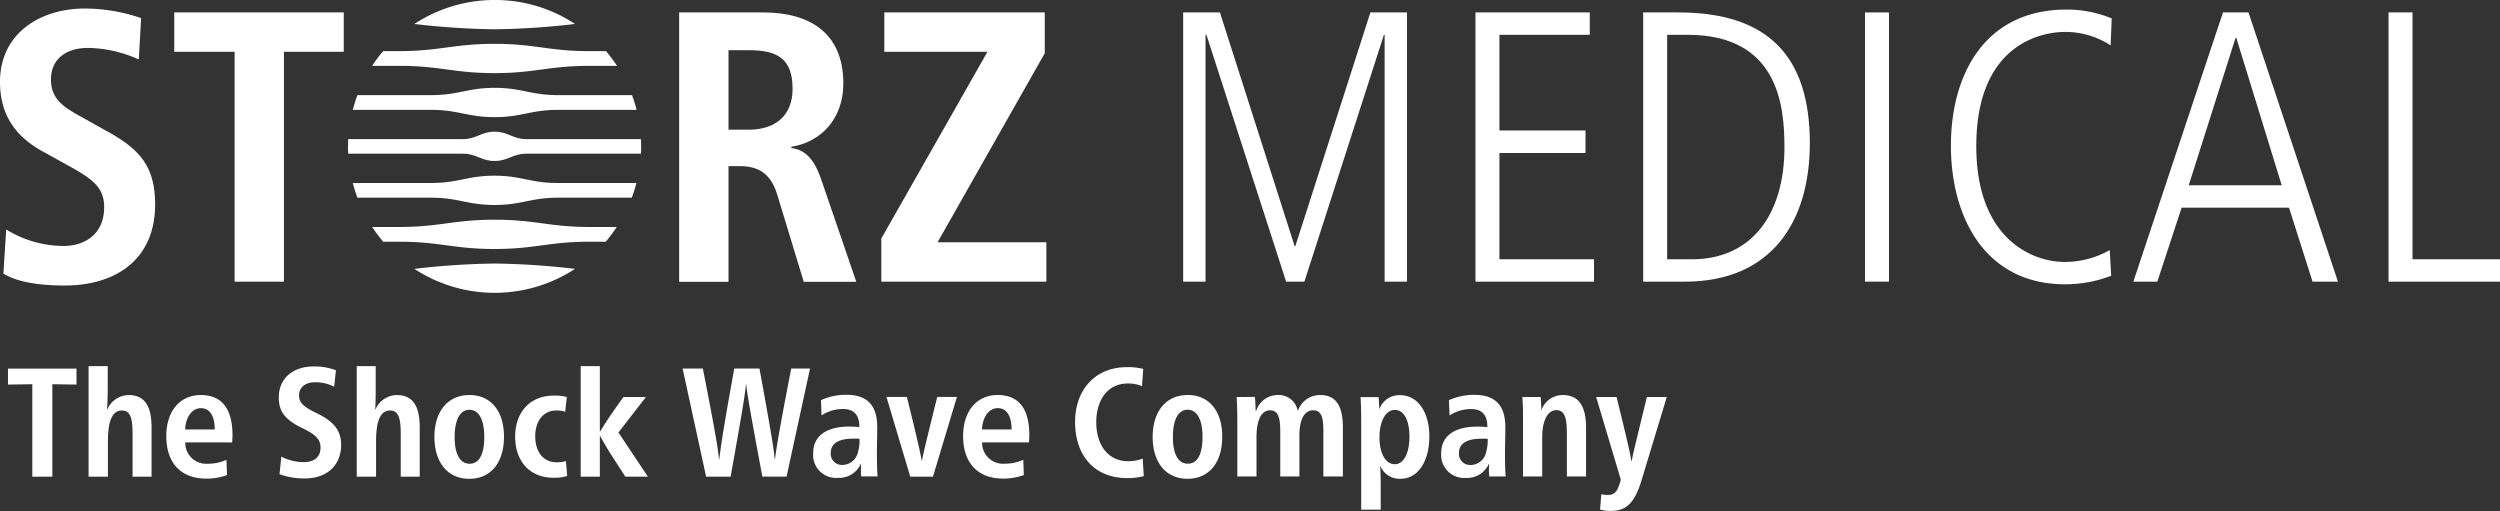
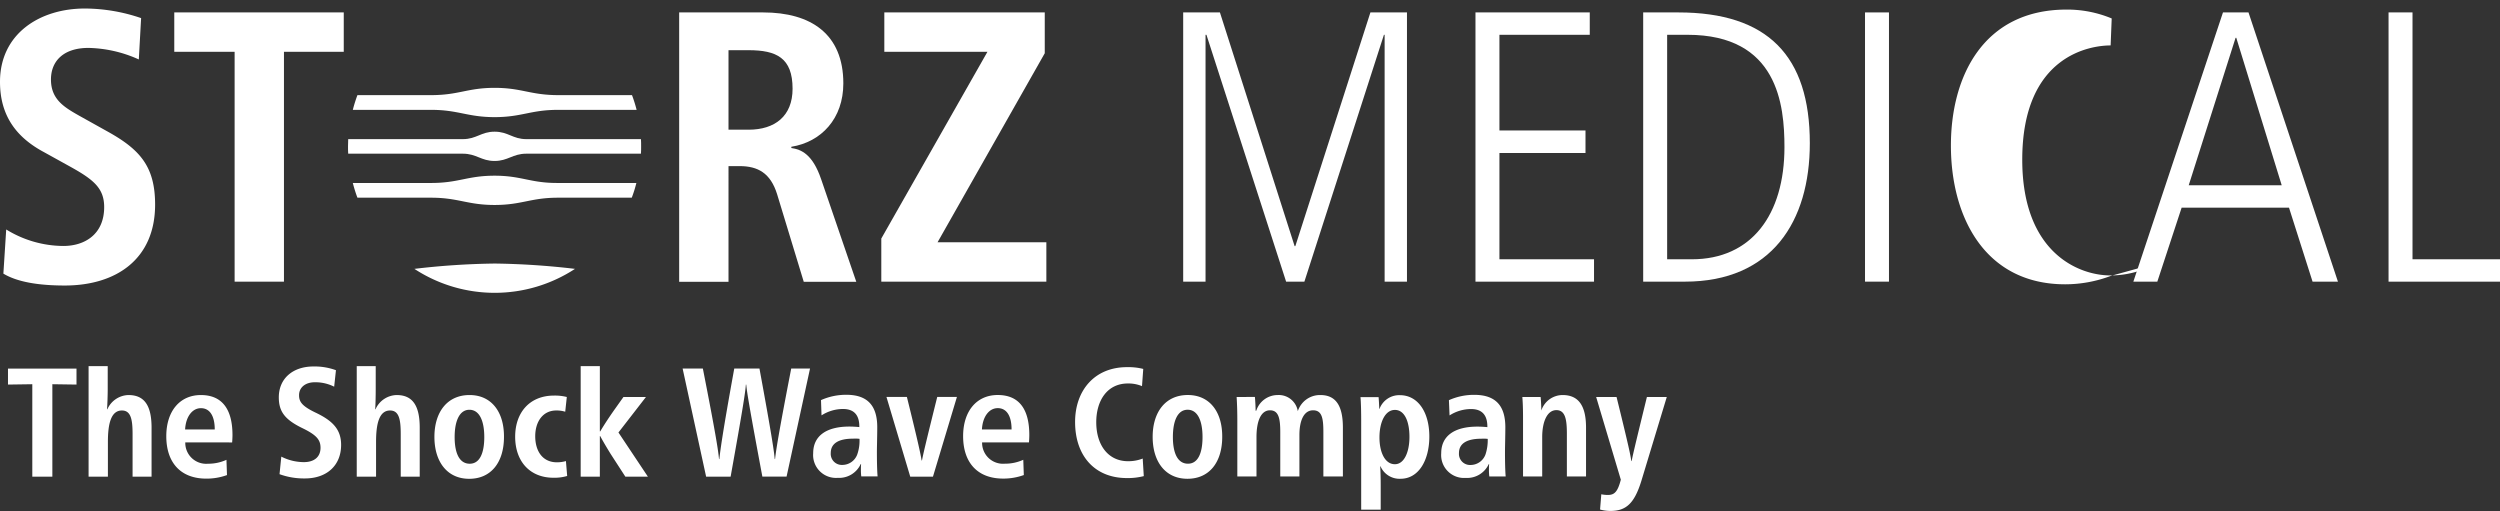
<svg xmlns="http://www.w3.org/2000/svg" width="362.391" height="74.089" viewBox="0 0 362.391 74.089">
  <rect x="0" y="0" width="362.391" height="74.089" fill="#333333" stroke="none" />
  <defs>
    <clipPath id="a">
      <rect width="362.391" height="74.089" fill="#fff" />
    </clipPath>
  </defs>
  <g clip-path="url(#a)">
    <path d="M5.2,40.828a15.915,15.915,0,0,0,8.284,2.392c3.138,0,5.917-1.724,5.917-5.634,0-2.8-1.621-4.039-5.068-5.943l-3.627-2.007C6.8,27.554,4.3,24.467,4.3,19.425,4.3,12.453,10.062,8.8,16.6,8.8a25.429,25.429,0,0,1,8.155,1.389l-.334,5.994a18.524,18.524,0,0,0-7.306-1.672c-3.6,0-5.428,1.9-5.428,4.579,0,2.907,1.955,4.039,4.142,5.274L20.018,26.7c4.6,2.573,6.766,5.042,6.766,10.522,0,7.923-5.66,11.731-13.094,11.731-3.91,0-6.946-.54-8.9-1.724Z" transform="translate(-4.3 -7.565)" fill="#fff" />
  </g>
  <path d="M111.247,16.711H102.5V11h24.568v5.711H118.4V50.025h-7.152Z" transform="translate(-77.238 -9.199)" fill="#fff" />
  <g clip-path="url(#a)">
    <path d="M396.984,28c3.807,0,6.38-1.955,6.38-5.943,0-4.476-2.341-5.582-6.38-5.582h-2.907V28ZM386.9,11h12.194c6.946,0,11.628,3.138,11.628,10.29,0,5.094-3.19,8.489-7.538,9.184v.18c1.441.206,3.087.9,4.322,4.528L412.6,50.051h-7.615l-3.859-12.683c-.952-3.087-2.8-4.09-5.428-4.09h-1.621V50.051h-7.152V11Z" transform="translate(-288.475 -9.199)" fill="#fff" />
  </g>
  <path d="M500.9,43.774l15.384-27.063H501.337V11h23.256v5.917l-15.538,27.4h15.77v5.711H500.9Z" transform="translate(-373.149 -9.199)" fill="#fff" />
  <path d="M671,11h5.325l10.83,33.88h.1L698.14,11h5.3V50.025H700.2V14.241h-.1L688.57,50.025h-2.65L674.37,14.241h-.129V50.025H671Z" transform="translate(-499.49 -9.199)" fill="#fff" />
  <path d="M835.7,11h16.567v3.241H839.173V28.107H851.65v3.267H839.173V46.784h13.712v3.241H835.7Z" transform="translate(-621.821 -9.199)" fill="#fff" />
  <g clip-path="url(#a)">
    <path d="M933.673,46.784h3.576c8.669,0,13.429-6.483,13.429-16.258,0-6.1-.952-16.284-14.046-16.284h-2.958ZM930.2,11h5.094c12.965,0,19.062,6.3,19.062,18.959,0,11.345-5.531,20.066-18.111,20.066H930.2Z" transform="translate(-692.01 -9.199)" fill="#fff" />
  </g>
  <rect width="3.473" height="39.025" transform="translate(270.346 1.801)" fill="#fff" />
  <g clip-path="url(#a)">
-     <path d="M1126.83,47.988a18.8,18.8,0,0,1-6.663,1.235c-11.576,0-16.567-9.673-16.567-20.117,0-10.084,4.759-19.706,16.773-19.706a16.723,16.723,0,0,1,6.534,1.286l-.154,3.91a11.9,11.9,0,0,0-6.663-1.955c-2.753,0-12.811,1.286-12.811,16.567,0,13.583,8.284,16.773,12.76,16.773a13.2,13.2,0,0,0,6.586-1.724Z" transform="translate(-820.803 -8.011)" fill="#fff" />
+     <path d="M1126.83,47.988a18.8,18.8,0,0,1-6.663,1.235c-11.576,0-16.567-9.673-16.567-20.117,0-10.084,4.759-19.706,16.773-19.706a16.723,16.723,0,0,1,6.534,1.286l-.154,3.91c-2.753,0-12.811,1.286-12.811,16.567,0,13.583,8.284,16.773,12.76,16.773a13.2,13.2,0,0,0,6.586-1.724Z" transform="translate(-820.803 -8.011)" fill="#fff" />
  </g>
  <path d="M1214.426,36.056h13.48l-6.586-21.378h-.1ZM1219.391,11h3.7l12.965,39.025h-3.679L1228.961,39.3H1213.4l-3.525,10.727H1206.4Z" transform="translate(-897.157 -9.199)" fill="#fff" />
  <path d="M1350.2,11V50.025h16.156V46.784h-12.683V11Z" transform="translate(-1003.964 -9.199)" fill="#fff" />
  <g clip-path="url(#a)">
-     <path d="M249.428,4A21.171,21.171,0,0,0,237.8,7.473a109.421,109.421,0,0,0,11.654.772,109.366,109.366,0,0,0,11.628-.772A20.985,20.985,0,0,0,249.428,4Z" transform="translate(-177.732 -4)" fill="#fff" />
-   </g>
+     </g>
  <g clip-path="url(#a)">
    <path d="M237.8,153.272a21.245,21.245,0,0,0,23.281,0,109.861,109.861,0,0,0-11.628-.772,109.914,109.914,0,0,0-11.654.772" transform="translate(-177.732 -114.298)" fill="#fff" />
  </g>
  <g clip-path="url(#a)">
-     <path d="M231.75,28.7c-5.891,0-8,1.055-13.814,1.055h-2.341A19.2,19.2,0,0,0,214,31.89h3.936c5.891,0,7.9,1.055,13.789,1.055s7.9-1.055,13.789-1.055H249.5a25.58,25.58,0,0,0-1.6-2.135h-2.341c-5.865.026-7.9-1.055-13.814-1.055" transform="translate(-160.054 -22.346)" fill="#fff" />
-   </g>
+     </g>
  <g clip-path="url(#a)">
-     <path d="M231.75,127.8c-5.891,0-8,1.055-13.814,1.055H214a25.576,25.576,0,0,0,1.595,2.135h2.341c5.891,0,7.9,1.055,13.789,1.055s7.9-1.055,13.789-1.055h2.341a19.21,19.21,0,0,0,1.595-2.135h-3.936c-5.814,0-7.846-1.055-13.763-1.055" transform="translate(-160.054 -95.952)" fill="#fff" />
-   </g>
+     </g>
  <g clip-path="url(#a)">
    <path d="M223.654,53.5c-3.936,0-5.2,1.055-9.184,1.055h-10.7a20.528,20.528,0,0,0-.669,2.135h11.371c3.91,0,5.274,1.055,9.184,1.055,3.936,0,5.222-1.055,9.184-1.055h11.4a20.532,20.532,0,0,0-.669-2.135h-10.7c-4.013,0-5.274-1.055-9.21-1.055" transform="translate(-151.958 -40.766)" fill="#fff" />
  </g>
  <g clip-path="url(#a)">
    <path d="M223.654,103c-3.936,0-5.2,1.055-9.184,1.055H203.1a20.528,20.528,0,0,0,.669,2.135h10.7c3.91,0,5.274,1.055,9.184,1.055,3.936,0,5.222-1.055,9.184-1.055h10.7a18.756,18.756,0,0,0,.669-2.135H232.838c-3.987.026-5.248-1.055-9.184-1.055" transform="translate(-151.958 -77.532)" fill="#fff" />
  </g>
  <g clip-path="url(#a)">
    <path d="M221.649,78.2c-1.955,0-2.624,1.08-4.6,1.08H200.426c0,.334-.026.695-.026,1.055s0,.695.026,1.055h16.618c1.981,0,2.65,1.055,4.6,1.055s2.624-1.055,4.6-1.055h16.618c.026-.36.026-.72.026-1.055,0-.36,0-.72-.026-1.055H226.254c-1.981,0-2.624-1.08-4.6-1.08" transform="translate(-149.953 -59.112)" fill="#fff" />
  </g>
  <g clip-path="url(#a)">
    <path d="M241.973,214.776h-2.958l3.576,11.988c-.463,1.8-.952,2.212-1.878,2.212a4.46,4.46,0,0,1-.952-.1l-.18,2.212a5.648,5.648,0,0,0,1.492.206c2.238,0,3.473-1.029,4.5-4.373l3.679-12.142h-2.881c-1.775,7.255-2.058,8.489-2.212,9.287h-.051c-.1-.8-.334-1.981-2.135-9.287m-10.907,1.981c0-.592-.051-1.492-.1-1.981h-2.65c.1,1.209.1,2.367.1,3.473V226.3h2.778V220.59c0-2.187.695-3.91,2.058-3.91,1.312,0,1.518,1.415,1.518,3.447V226.3h2.778v-7.074c0-3.036-.978-4.733-3.4-4.733a3.255,3.255,0,0,0-3.087,2.264h0Zm-7.769,4.09a6.631,6.631,0,0,1-.309,2.212,2.312,2.312,0,0,1-2.187,1.569,1.607,1.607,0,0,1-1.672-1.724c0-1.389,1.132-2.084,3.267-2.084a4.774,4.774,0,0,1,.9.026m-5.531-3.4a5.775,5.775,0,0,1,3.113-.926c1.595,0,2.367.875,2.367,2.547v.077c-.463-.051-1.055-.077-1.441-.077-3.319,0-5.248,1.338-5.248,3.859a3.316,3.316,0,0,0,3.55,3.576,3.445,3.445,0,0,0,3.344-2.007h.051c-.026.309-.026.643-.026.9a7.737,7.737,0,0,0,.051.9H225.9c-.077-.875-.1-2.212-.1-3.576,0-.669.051-2.418.051-3.55,0-2.855-1.158-4.708-4.5-4.708a8.9,8.9,0,0,0-3.679.772Zm-7.923-.8c1.389,0,2.109,1.646,2.109,3.91,0,2.212-.772,3.962-2.109,3.962-1.441,0-2.238-1.724-2.238-3.884,0-2.212.823-3.987,2.238-3.987m-2.264-.154c-.026-.515-.051-1.183-.1-1.7h-2.624c.077.823.1,2.315.1,3.37v12.94h2.83v-3.55c0-.849-.026-2.109-.077-2.727h.051a3,3,0,0,0,2.907,1.8c2.6,0,4.168-2.65,4.168-6.123,0-3.524-1.646-5.994-4.27-5.994a3.041,3.041,0,0,0-2.958,2.007h-.026Zm-17.93.257c0-.592-.051-1.492-.1-1.981H186.9c.077,1.209.1,2.367.1,3.473V226.3h2.778V220.59c0-2.367.669-3.885,1.955-3.885,1.235,0,1.492,1.132,1.492,3.164V226.3H196v-5.994c0-2.212.695-3.6,1.981-3.6s1.492,1.132,1.492,3.164V226.3h2.83v-7.074c0-3.087-.952-4.733-3.267-4.733a3.374,3.374,0,0,0-3.267,2.341,2.8,2.8,0,0,0-2.933-2.341,3.259,3.259,0,0,0-3.087,2.264h-.1Zm-9.853-.129c1.441,0,2.161,1.569,2.161,3.962s-.695,3.859-2.109,3.859c-1.492,0-2.187-1.518-2.187-3.859,0-2.418.72-3.962,2.135-3.962m.026-2.135c-3.216,0-5.094,2.444-5.094,6.071,0,3.6,1.852,6.071,5.042,6.071,3.216,0,5.042-2.444,5.042-6.071.026-3.6-1.8-6.071-4.991-6.071m-6.457-3.782a8.792,8.792,0,0,0-2.367-.257c-4.656,0-7.512,3.344-7.512,7.949,0,4.888,2.83,8.129,7.512,8.129a9.364,9.364,0,0,0,2.444-.283l-.154-2.547a5.686,5.686,0,0,1-2.135.386c-2.83,0-4.6-2.29-4.6-5.66,0-3.036,1.518-5.608,4.6-5.608a5.1,5.1,0,0,1,2.032.386Zm-23.384,8.772c.1-1.878,1.055-3.087,2.29-3.087,1.312,0,2.007,1.158,2.007,3.087Zm6.817,1.878c.026-.257.051-.772.051-1.055,0-3.782-1.492-5.814-4.579-5.814-3.061,0-5.016,2.341-5.016,5.968,0,3.782,2.032,6.148,5.814,6.148a8.715,8.715,0,0,0,2.984-.514l-.077-2.212a6.325,6.325,0,0,1-2.675.566,3.029,3.029,0,0,1-3.293-3.087Zm-17.7-6.586H136.14l3.447,11.551h3.293l3.473-11.551H143.5c-1.7,6.817-2.058,8.386-2.212,9.21h-.051c-.129-.8-.437-2.367-2.135-9.21m-6.869,6.071a6.028,6.028,0,0,1-.309,2.212,2.312,2.312,0,0,1-2.187,1.569,1.607,1.607,0,0,1-1.672-1.724c0-1.389,1.132-2.084,3.241-2.084a4.784,4.784,0,0,1,.926.026m-5.505-3.4a5.775,5.775,0,0,1,3.113-.926c1.595,0,2.367.875,2.367,2.547v.077c-.463-.051-1.055-.077-1.441-.077-3.319,0-5.248,1.338-5.248,3.859a3.316,3.316,0,0,0,3.55,3.576,3.445,3.445,0,0,0,3.344-2.007h.051c-.026.309-.026.643-.026.9a7.74,7.74,0,0,0,.051.9h2.367c-.077-.875-.1-2.212-.1-3.576,0-.669.051-2.418.051-3.55,0-2.855-1.158-4.708-4.476-4.708a8.9,8.9,0,0,0-3.679.772Zm-8.566,8.875h3.5l3.4-15.667h-2.727c-1.9,9.776-2.212,11.962-2.341,13.12h-.051c-.1-1.132-.412-3.344-2.212-13.12h-3.653c-1.775,9.776-2.032,11.962-2.161,13.12h-.051c-.1-1.132-.412-3.319-2.341-13.12h-2.933L110,226.327h3.55c1.9-10.573,2.135-12.322,2.212-13.351h.051c.1,1.029.36,2.778,2.341,13.351m-19.86,0h3.267l-4.27-6.406,3.987-5.145H98.015l-1.261,1.775c-.746,1.055-1.466,2.135-2.109,3.216h-.051V210.3H91.815v16.027h2.778v-5.891h.051c.437.823,1.055,1.852,1.518,2.6Zm-8.489-11.551a7.049,7.049,0,0,0-1.852-.206c-3.524,0-5.634,2.444-5.634,5.968,0,3.576,2.135,5.943,5.557,5.943a6.494,6.494,0,0,0,1.981-.257l-.18-2.161a4.611,4.611,0,0,1-1.312.18c-2.032,0-3.138-1.569-3.138-3.782,0-2.135,1.132-3.73,3.036-3.73a4.259,4.259,0,0,1,1.312.18Zm-14.123,1.852c1.441,0,2.161,1.569,2.161,3.962s-.695,3.859-2.109,3.859c-1.492,0-2.187-1.518-2.187-3.859,0-2.418.746-3.962,2.135-3.962m.026-2.135c-3.216,0-5.094,2.444-5.094,6.071,0,3.6,1.852,6.071,5.042,6.071,3.216,0,5.042-2.444,5.042-6.071.026-3.6-1.8-6.071-4.991-6.071M62.154,210.3h-2.8v16.027h2.8v-5.042c0-2.6.437-4.553,2.032-4.553,1.312,0,1.544,1.338,1.544,3.421v6.174h2.753v-7.1c0-3.087-.952-4.733-3.344-4.733a3.431,3.431,0,0,0-3.061,2.058h-.051c.051-.617.077-2.032.077-2.958V210.3Zm-5.814.592a8.984,8.984,0,0,0-3.267-.54c-2.958,0-5.016,1.724-5.016,4.476,0,2.084.9,3.241,3.447,4.476,2.007.978,2.6,1.672,2.6,2.83,0,1.338-.926,2.084-2.418,2.084a7.255,7.255,0,0,1-3.267-.8l-.257,2.547a10.311,10.311,0,0,0,3.679.617c3.19,0,5.248-1.9,5.248-4.862,0-2.212-1.183-3.473-3.653-4.656-2.058-.978-2.444-1.621-2.444-2.547,0-1.132.926-1.878,2.29-1.878a6.1,6.1,0,0,1,2.8.643Zm-21.866,8.592c.1-1.878,1.055-3.087,2.29-3.087,1.312,0,2.007,1.158,2.007,3.087Zm6.817,1.878c.026-.257.051-.772.051-1.055,0-3.782-1.518-5.814-4.579-5.814s-5.016,2.341-5.016,5.968c0,3.782,2.032,6.148,5.814,6.148a8.715,8.715,0,0,0,2.984-.514l-.077-2.212a6.325,6.325,0,0,1-2.675.566,3.029,3.029,0,0,1-3.293-3.087ZM23.283,210.3h-2.8v16.027h2.8v-5.042c0-2.6.437-4.553,2.032-4.553,1.312,0,1.544,1.338,1.544,3.421v6.174h2.753v-7.1c0-3.087-.952-4.733-3.344-4.733a3.431,3.431,0,0,0-3.061,2.058h-.051c.051-.617.1-2.032.1-2.958V210.3ZM8.8,210.66v2.315l3.524-.051v13.4h2.907v-13.4l3.5.051V210.66Z" transform="translate(-7.642 -157.229)" fill="#fff" />
  </g>
</svg>